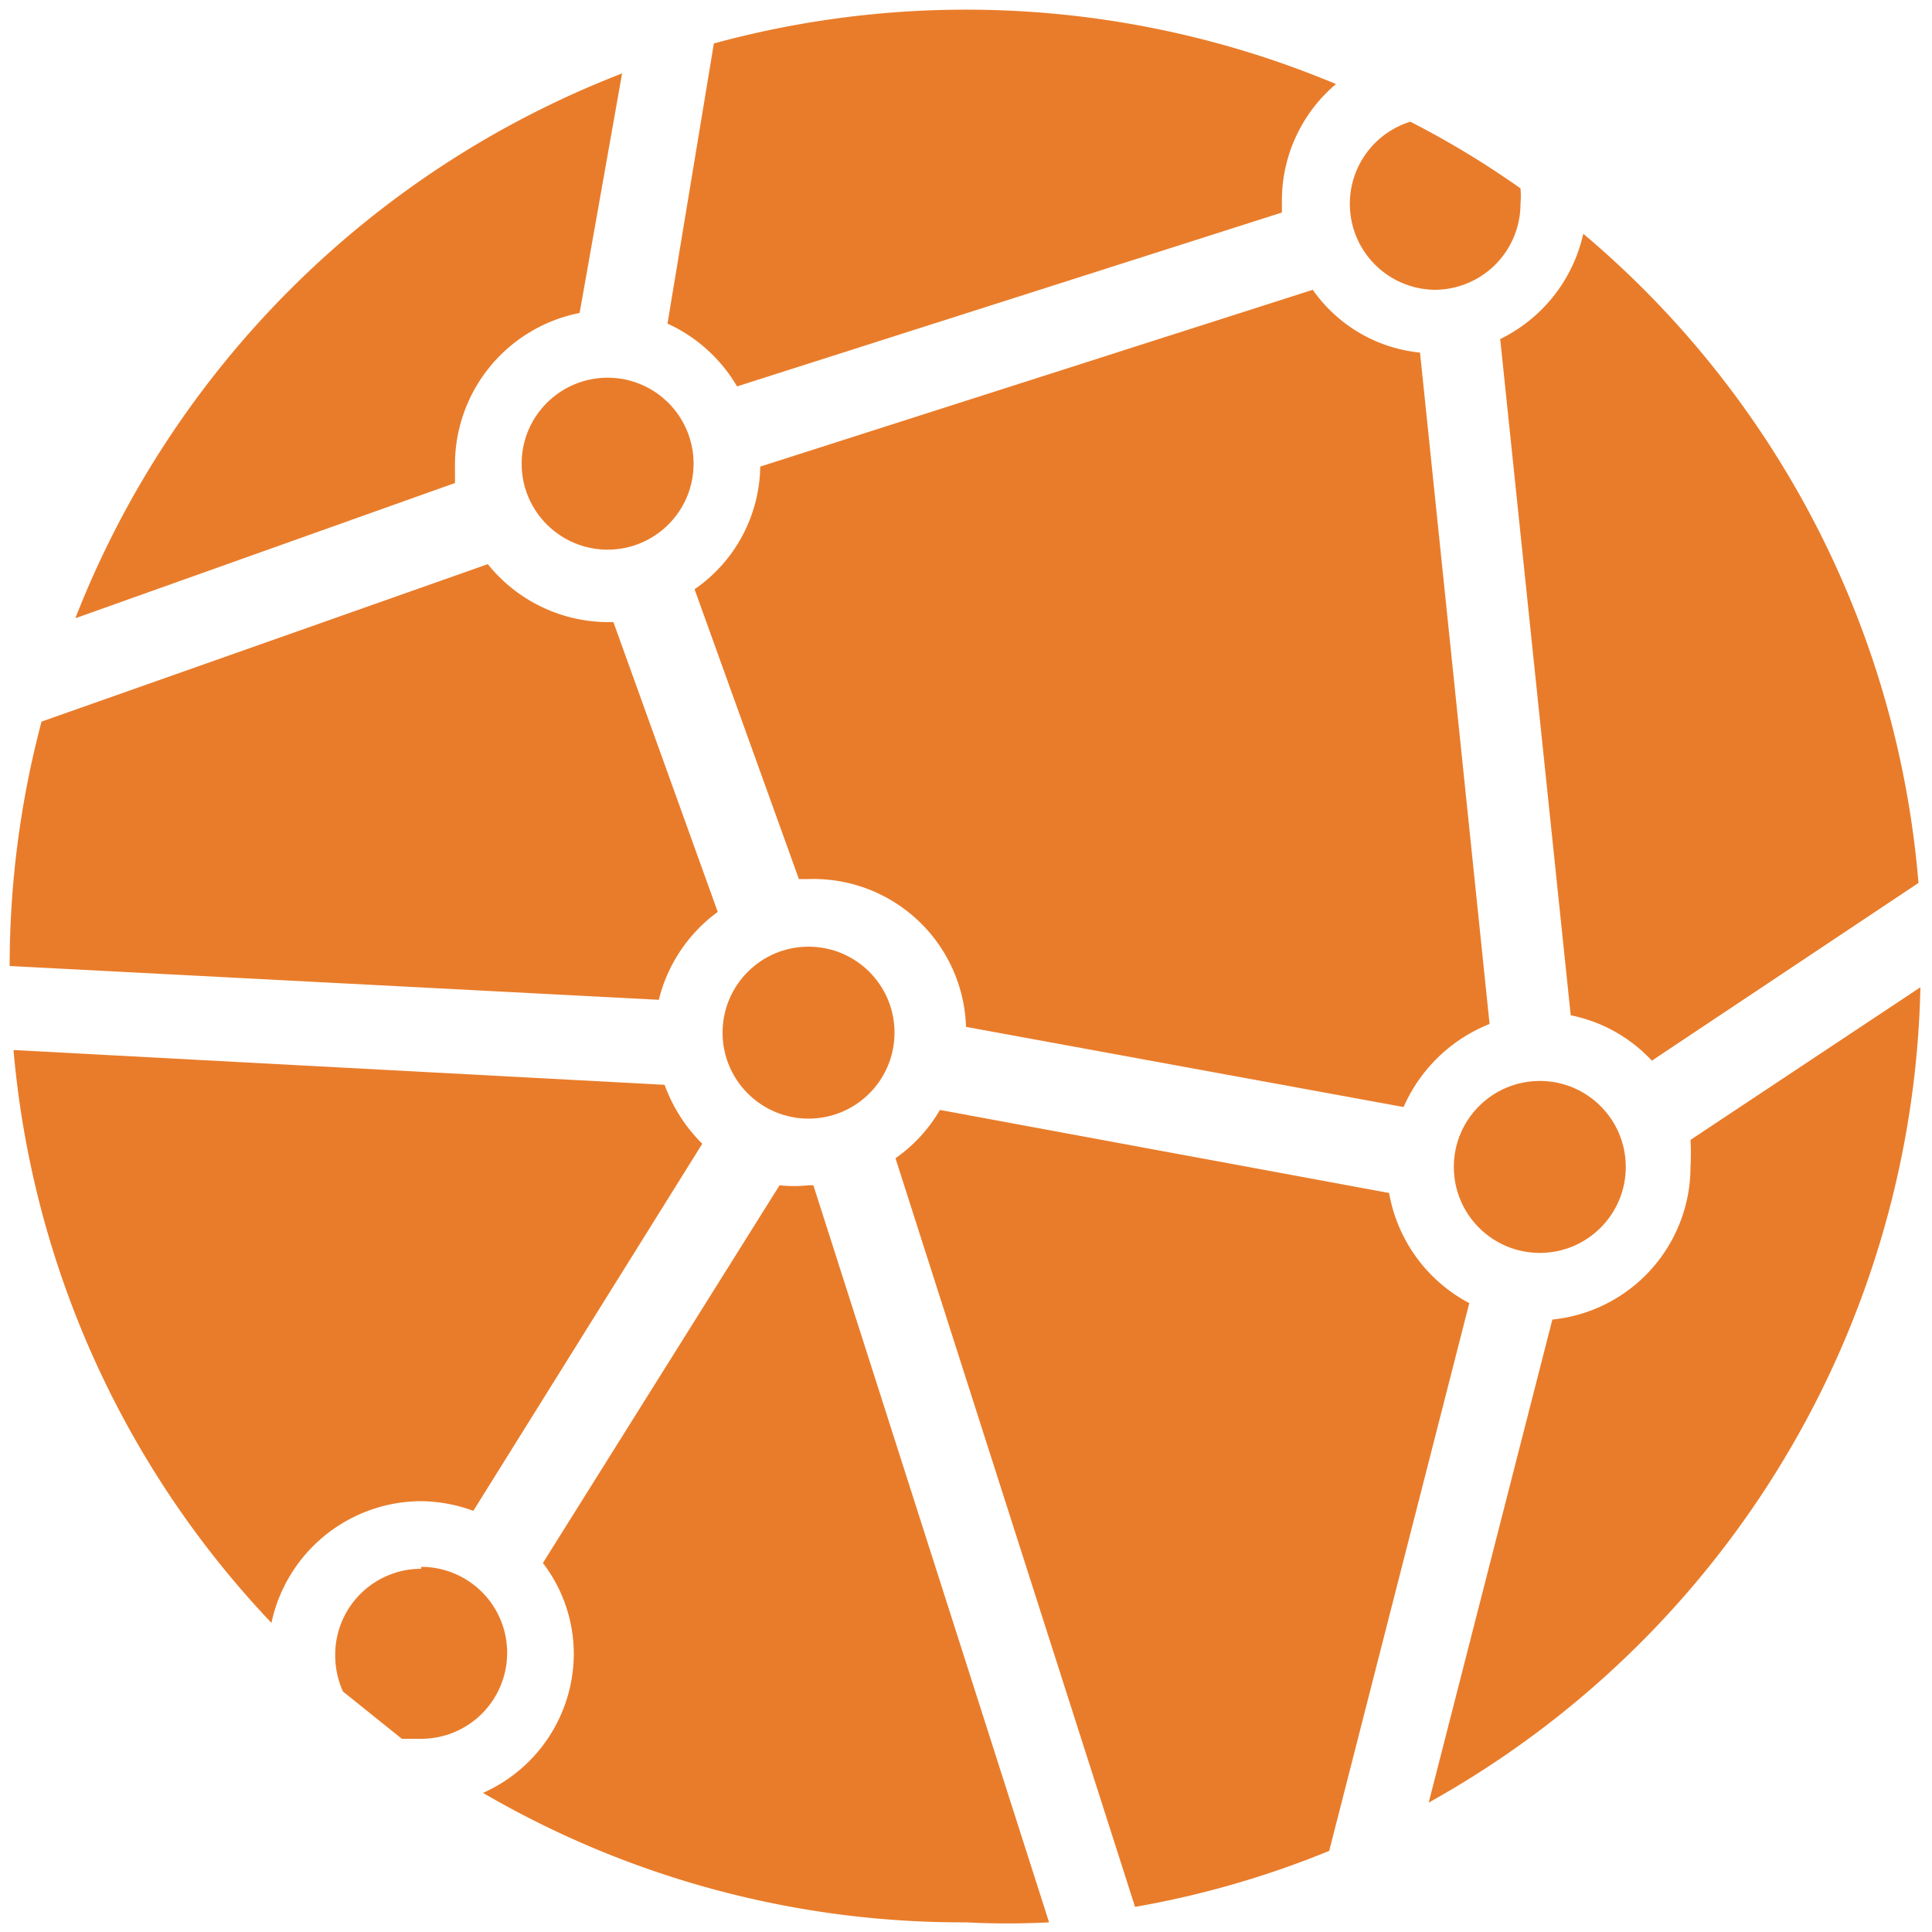
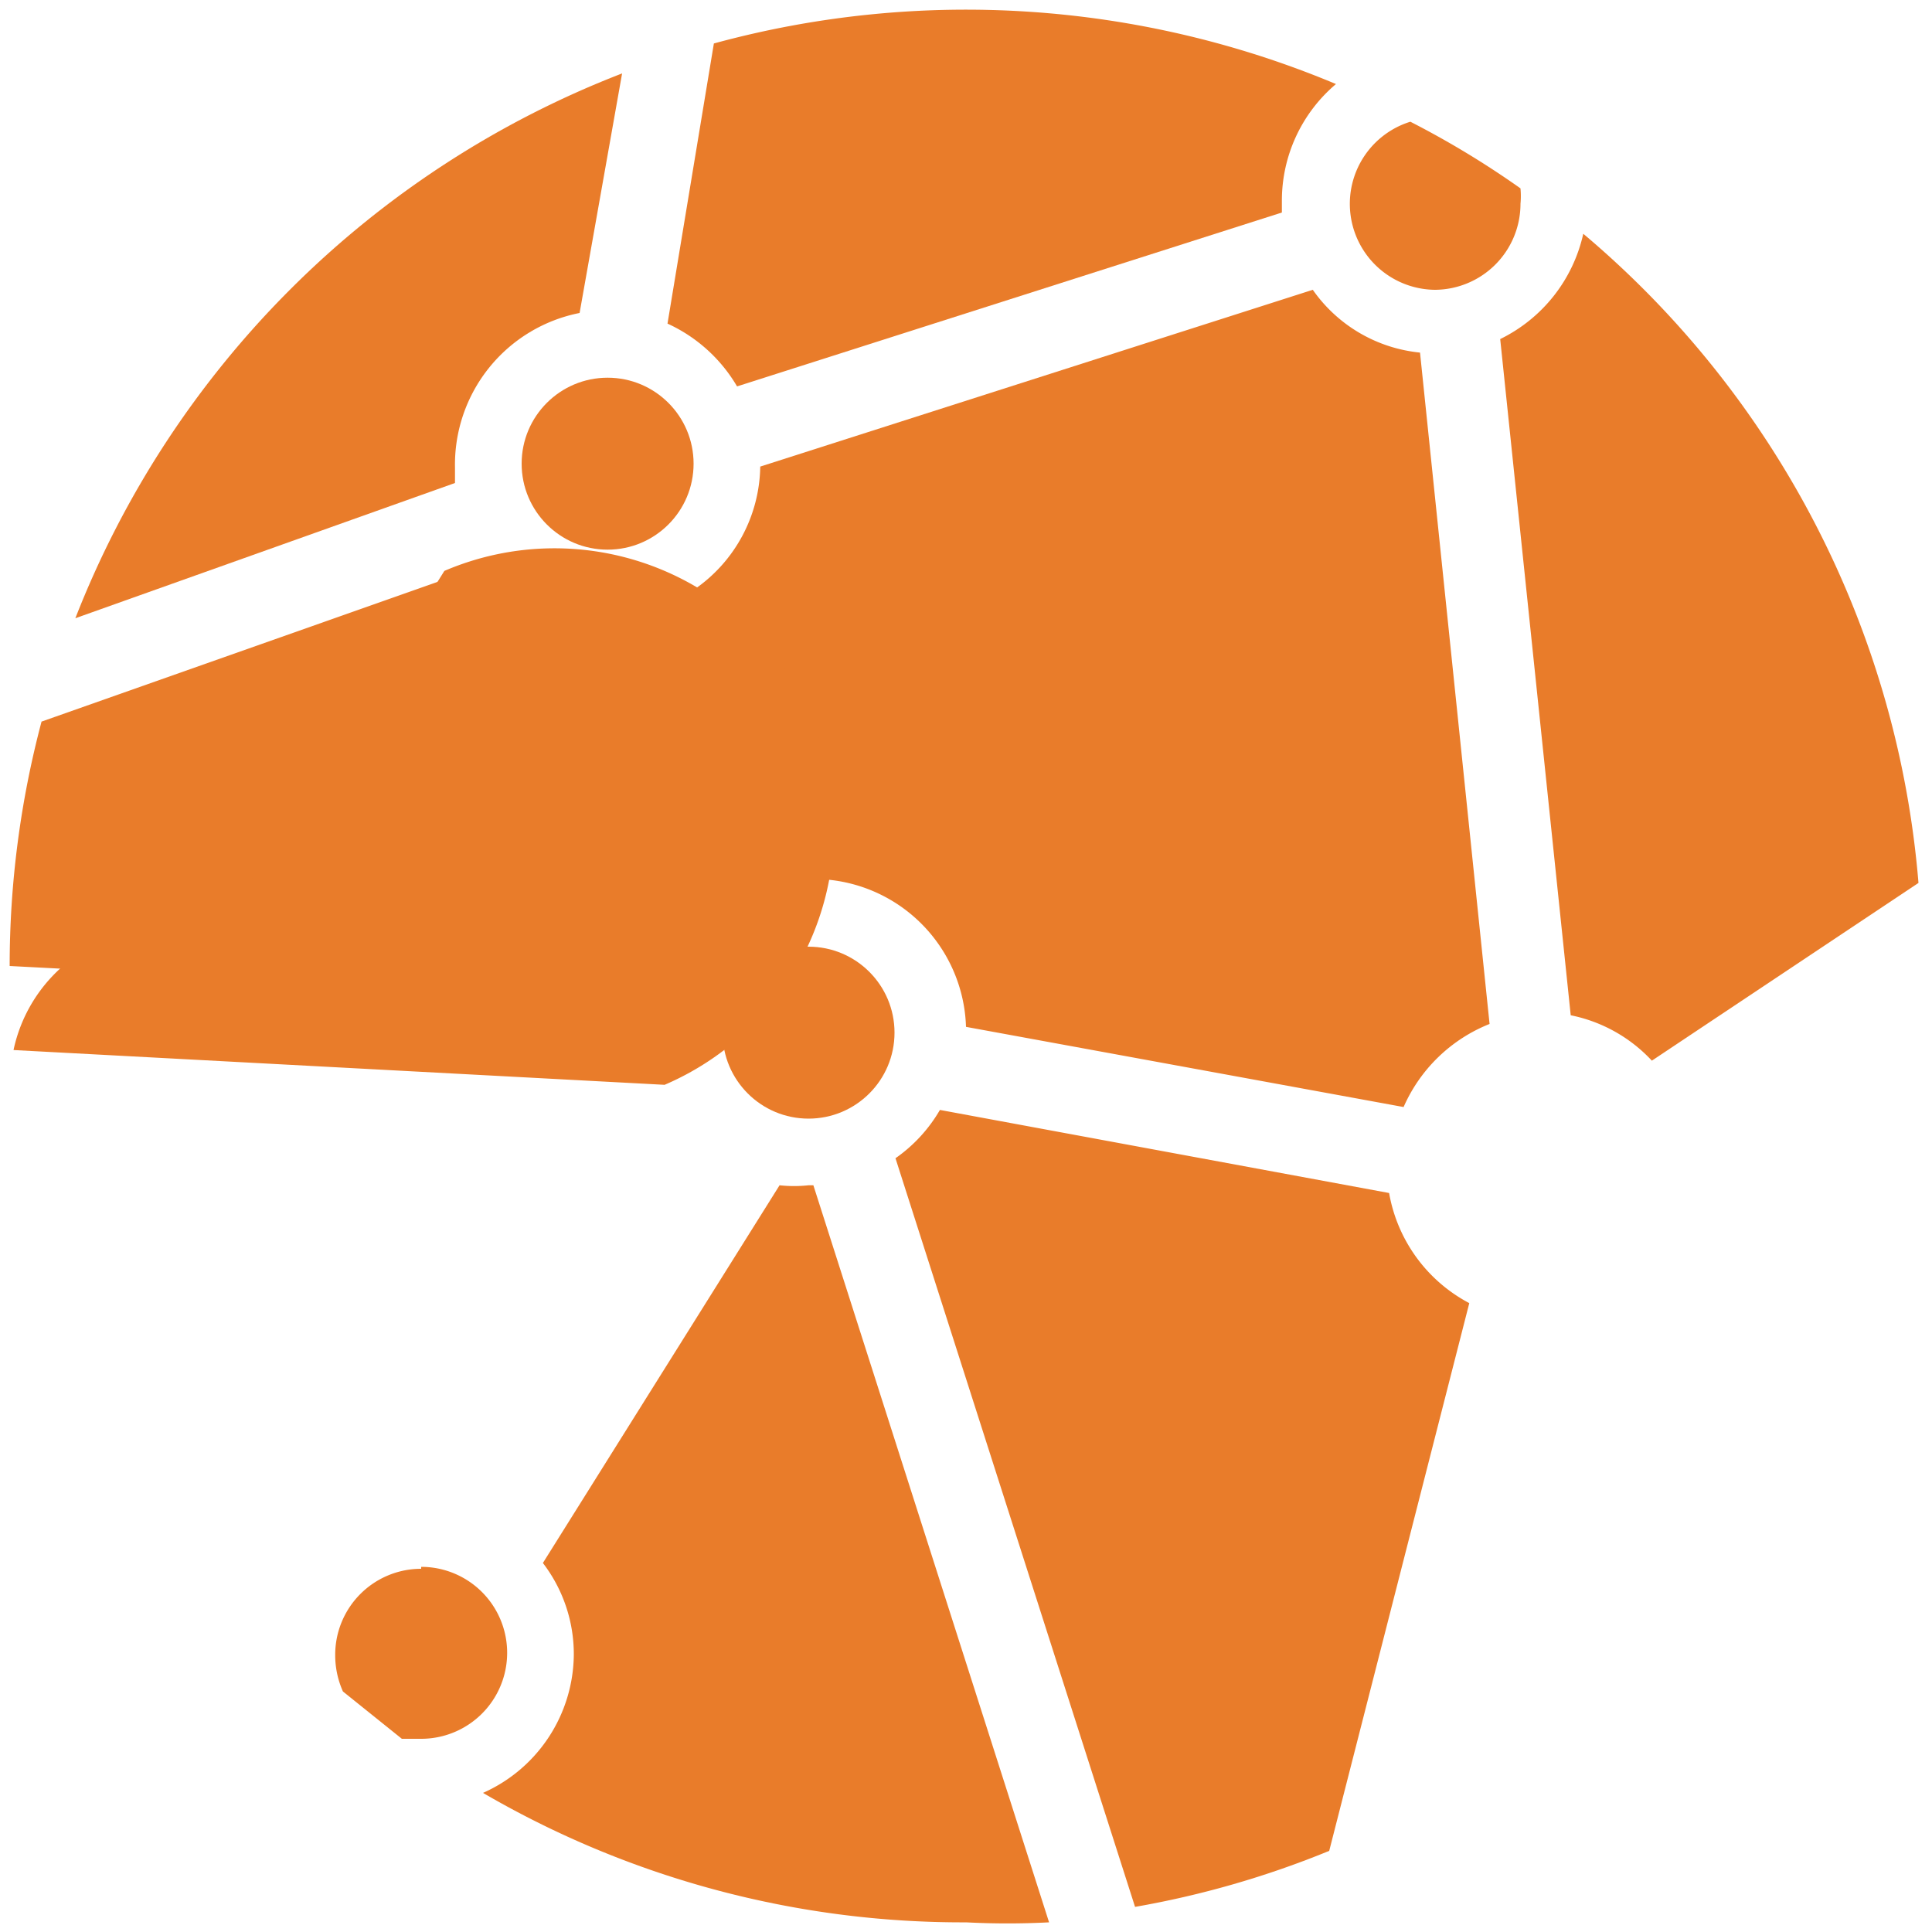
<svg xmlns="http://www.w3.org/2000/svg" width="20" height="20" viewBox="0 0 20 20">
  <rect x="0" y="0" width="20" height="20" fill="none" />
  <g fill="#E97C2A">
    <path d="M.1,10l6.72.35a1.6,1.6,0,0,1,.61-.91l-1.08-3H6.29a1.6,1.6,0,0,1-1.24-.6L.43,7.47A9.87,9.87,0,0,0,.1,10Z" />
    <path d="M7.19,6.1l1.08,3h.1A1.58,1.58,0,0,1,10,10.63l4.53.83a1.63,1.63,0,0,1,.89-.86l-.72-6.95A1.54,1.54,0,0,1,13.59,3L7.87,4.83A1.57,1.57,0,0,1,7.19,6.1Z" />
    <circle cx="6.29" cy="4.8" r="0.89" />
    <path d="M14.85,3a.89.89,0,0,0,.89-.89.86.86,0,0,0,0-.16,9.33,9.33,0,0,0-1.14-.69A.89.89,0,0,0,14.85,3Z" />
    <path d="M15.53,3.51l.73,7a1.57,1.57,0,0,1,.84.47l2.76-1.84a9.84,9.84,0,0,0-3.47-6.72A1.6,1.6,0,0,1,15.53,3.51Z" />
    <path d="M4.36,16.24a.89.89,0,0,0-.89.89.92.92,0,0,0,.08.38l.61.49.2,0a.89.89,0,0,0,0-1.78Z" />
-     <path d="M6.88,11.23.14,10.87A9.85,9.85,0,0,0,2.81,16.8a1.59,1.59,0,0,1,1.55-1.26,1.62,1.62,0,0,1,.54.1l2.37-3.8A1.64,1.64,0,0,1,6.88,11.23Z" />
+     <path d="M6.88,11.23.14,10.87a1.59,1.59,0,0,1,1.55-1.26,1.62,1.62,0,0,1,.54.1l2.37-3.8A1.64,1.64,0,0,1,6.88,11.23Z" />
    <path d="M8.42,12.27H8.37a1.39,1.39,0,0,1-.3,0L5.62,16.18a1.55,1.55,0,0,1,.32.95A1.58,1.58,0,0,1,5,18.56a9.85,9.85,0,0,0,5,1.34,8.25,8.25,0,0,0,.86,0Z" />
    <path d="M4.71,5s0-.1,0-.16A1.6,1.6,0,0,1,6,3.24L6.44.76A9.91,9.91,0,0,0,.78,6.4Z" />
-     <path d="M17.5,11.8a2.46,2.46,0,0,1,0,.28,1.59,1.59,0,0,1-1.43,1.58l-1.28,5a9.9,9.9,0,0,0,5.09-8.44Z" />
    <path d="M13.76,19.16l1.45-5.67a1.6,1.6,0,0,1-.83-1.14l-4.65-.86a1.57,1.57,0,0,1-.46.5l2.48,7.75A9.68,9.68,0,0,0,13.76,19.16Z" />
    <circle cx="8.37" cy="10.69" r="0.89" />
-     <circle cx="15.94" cy="12.08" r="0.89" />
    <path d="M6.91,3.35A1.61,1.61,0,0,1,7.63,4L13.27,2.2V2.08A1.58,1.58,0,0,1,13.83.87,9.91,9.91,0,0,0,7.39.45Z" />
  </g>
</svg>